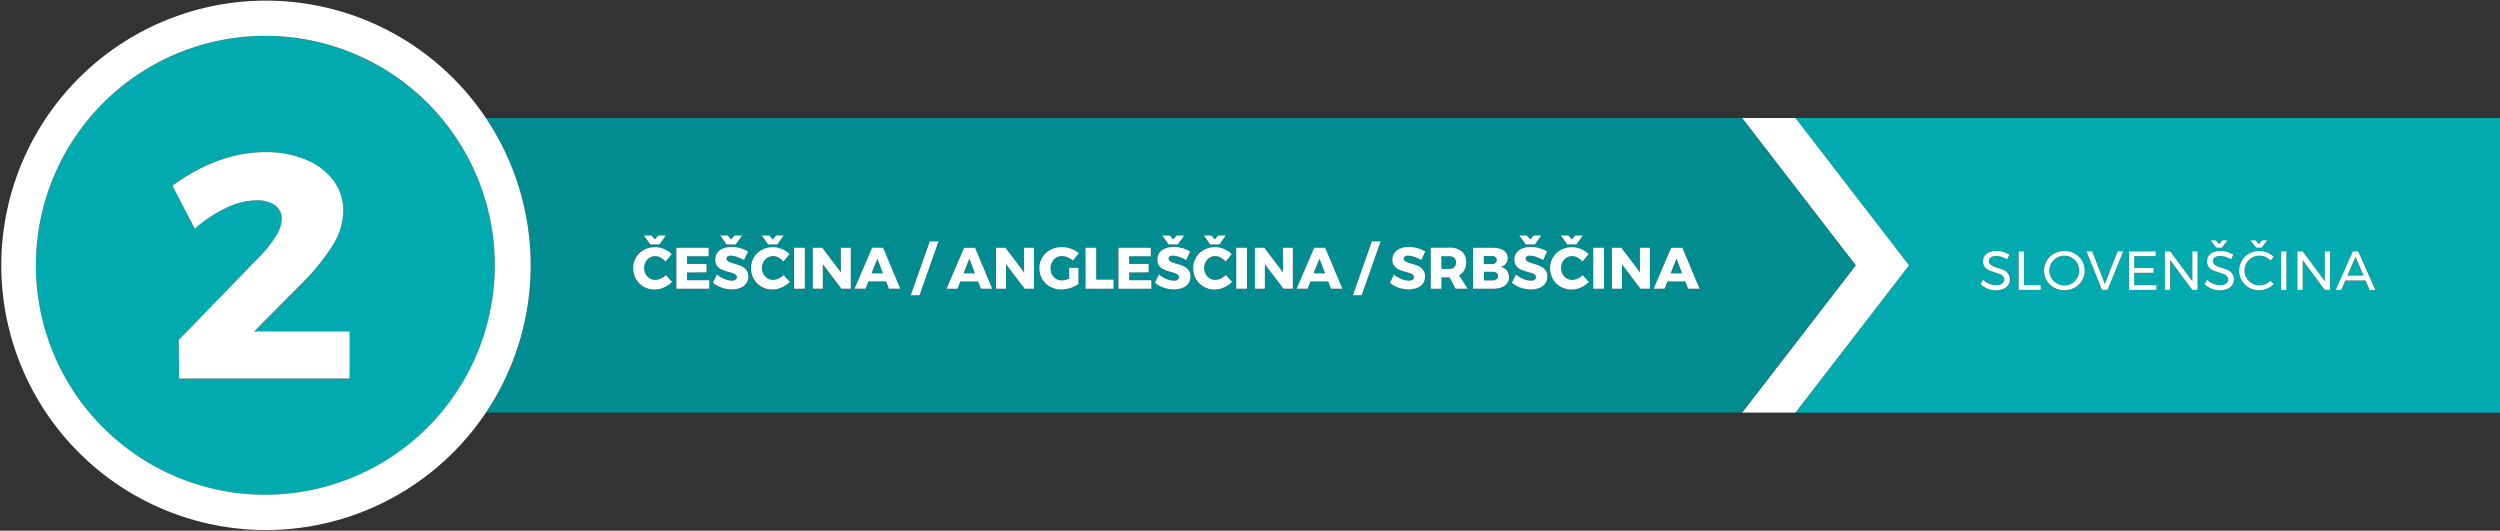
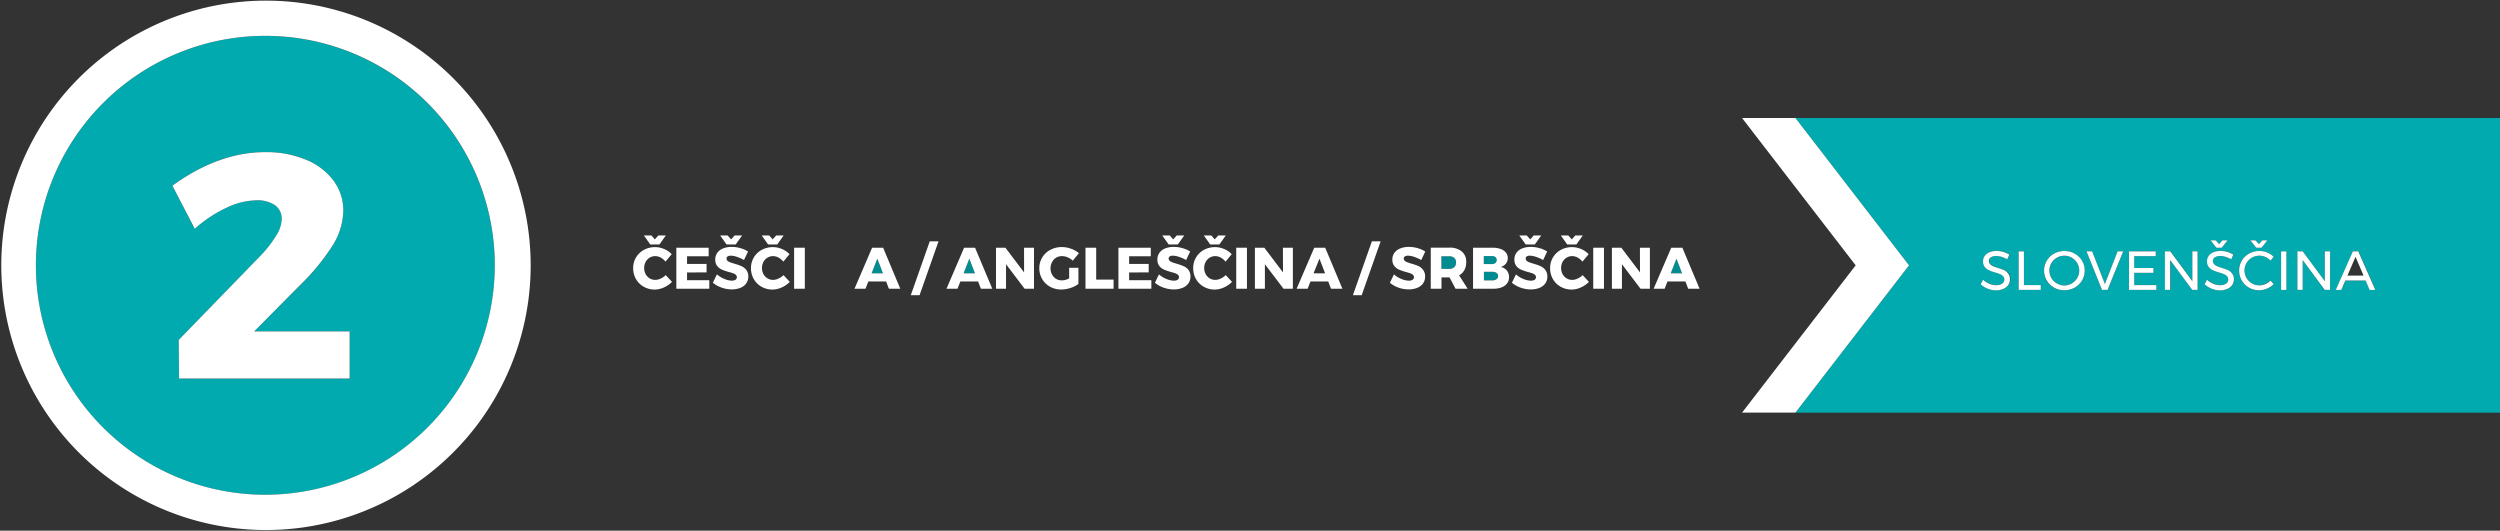
<svg xmlns="http://www.w3.org/2000/svg" viewBox="0 0 618.55 131.29">
  <rect x="0" y="0" width="618.55" height="131.29" fill="#333333" stroke="none" />
  <defs>
    <style>.cls-1{fill:#00aaaf;}.cls-2{fill:#fff;}.cls-3{fill:#008c90;}</style>
  </defs>
  <title>2-ponudba</title>
  <g id="Layer_2" data-name="Layer 2">
    <g id="Layer_1-2" data-name="Layer 1">
      <path class="cls-1" d="M512.61,63.77a3.56,3.56,0,0,0-1.83-.49,3.63,3.63,0,0,0-1.85.49,3.73,3.73,0,0,0-1.36,1.33,3.52,3.52,0,0,0-.5,1.85,3.55,3.55,0,0,0,.5,1.85,3.77,3.77,0,0,0,1.36,1.34,3.6,3.6,0,0,0,1.85.5,3.53,3.53,0,0,0,1.83-.5,3.75,3.75,0,0,0,1.34-1.34,3.59,3.59,0,0,0,.5-1.85,3.55,3.55,0,0,0-.5-1.85A3.71,3.71,0,0,0,512.61,63.77Z" />
      <path class="cls-1" d="M444.22,29.2l28.11,36.45-28.11,36.45H618.55V29.2ZM558.06,59.47l.83.91.83-.91H561l-1.43,1.81h-1.34l-1.43-1.81Zm-9.85,0,.83.91.83-.91h1.27l-1.43,1.81h-1.34l-1.43-1.81ZM496.92,70.53a2.83,2.83,0,0,1-1.24.95,4.7,4.7,0,0,1-1.83.33,5.33,5.33,0,0,1-2-.41,5.54,5.54,0,0,1-1.72-1.09l.59-1.13a4.92,4.92,0,0,0,1.53,1,4.22,4.22,0,0,0,1.66.36,2.64,2.64,0,0,0,1.51-.38,1.17,1.17,0,0,0,.55-1,1.18,1.18,0,0,0-.3-.83,2.12,2.12,0,0,0-.76-.52q-.46-.19-1.23-.42a12.45,12.45,0,0,1-1.55-.56,2.67,2.67,0,0,1-1-.8,2.21,2.21,0,0,1-.42-1.4,2.25,2.25,0,0,1,.42-1.35,2.66,2.66,0,0,1,1.19-.9,4.63,4.63,0,0,1,1.77-.31,5.72,5.72,0,0,1,1.68.25,5.65,5.65,0,0,1,1.46.67l-.55,1.17a5.5,5.5,0,0,0-1.38-.63,4.68,4.68,0,0,0-1.31-.21,2.43,2.43,0,0,0-1.33.32,1,1,0,0,0-.5.88,1.16,1.16,0,0,0,.3.82,2.12,2.12,0,0,0,.74.5q.44.18,1.21.43a13.85,13.85,0,0,1,1.57.57,2.72,2.72,0,0,1,1,.81,2.25,2.25,0,0,1,.42,1.42A2.38,2.38,0,0,1,496.92,70.53Zm8,1.2h-5.48V62.19h1.31v8.35h4.17Zm10.18-2.32a4.84,4.84,0,0,1-1.82,1.77,5.26,5.26,0,0,1-5.06,0,4.83,4.83,0,0,1-1.82-1.77,4.73,4.73,0,0,1-.67-2.46,4.66,4.66,0,0,1,.67-2.45,4.82,4.82,0,0,1,1.81-1.75,5.32,5.32,0,0,1,5.06,0,4.81,4.81,0,0,1,1.82,1.75,4.66,4.66,0,0,1,.67,2.45A4.73,4.73,0,0,1,515.11,69.4Zm6.34,2.32h-1.36l-3.84-9.54h1.4l3.15,8.08,3.15-8.08h1.38Zm12.09,0h-6.79V62.19h6.62v1.19h-5.32v2.94h4.76V67.5h-4.76v3h5.48Zm10.19,0H542.4L537,64.34v7.39h-1.31V62.19H537l5.47,7.4v-7.4h1.29Zm8.61-1.2a2.83,2.83,0,0,1-1.24.95,4.7,4.7,0,0,1-1.83.33,5.33,5.33,0,0,1-2-.41,5.54,5.54,0,0,1-1.72-1.09l.59-1.13a4.92,4.92,0,0,0,1.53,1,4.22,4.22,0,0,0,1.66.36,2.64,2.64,0,0,0,1.51-.38,1.17,1.17,0,0,0,.55-1,1.18,1.18,0,0,0-.3-.83,2.12,2.12,0,0,0-.76-.52q-.46-.19-1.23-.42a12.45,12.45,0,0,1-1.55-.56,2.67,2.67,0,0,1-1-.8,2.21,2.21,0,0,1-.42-1.4,2.25,2.25,0,0,1,.42-1.35,2.66,2.66,0,0,1,1.19-.9,4.63,4.63,0,0,1,1.77-.31,5.72,5.72,0,0,1,1.68.25,5.65,5.65,0,0,1,1.46.67L552,64.18a5.5,5.5,0,0,0-1.38-.63,4.68,4.68,0,0,0-1.31-.21,2.43,2.43,0,0,0-1.33.32,1,1,0,0,0-.5.88,1.16,1.16,0,0,0,.3.82,2.12,2.12,0,0,0,.74.5q.44.18,1.21.43a13.85,13.85,0,0,1,1.57.57,2.72,2.72,0,0,1,1,.81,2.25,2.25,0,0,1,.42,1.42A2.38,2.38,0,0,1,552.33,70.53Zm8.55.89a5,5,0,0,1-4.43-.24A4.82,4.82,0,0,1,554,66.94a4.7,4.7,0,0,1,.66-2.45,4.77,4.77,0,0,1,1.81-1.75A5.08,5.08,0,0,1,559,62.1a5.13,5.13,0,0,1,1.93.37,4.78,4.78,0,0,1,1.61,1.06l-.78.94a4,4,0,0,0-1.27-.89,3.67,3.67,0,0,0-4.67,1.5,3.67,3.67,0,0,0,1.33,5,3.63,3.63,0,0,0,1.85.49,3.73,3.73,0,0,0,1.47-.31,4.24,4.24,0,0,0,1.28-.84l.79.86A5.3,5.3,0,0,1,560.88,71.42Zm4.81.31h-1.31V62.19h1.31Zm10.81,0h-1.32l-5.45-7.39v7.39h-1.31V62.19h1.32l5.47,7.4v-7.4h1.29Zm9.83,0-1-2.32h-5l-1,2.32h-1.38l4.24-9.54h1.36l4.22,9.54Z" />
-       <polygon class="cls-1" points="580.81 68.22 584.81 68.22 582.79 63.59 580.81 68.22" />
      <polygon class="cls-2" points="444.23 29.2 431.02 29.2 459.13 65.65 431.02 102.09 444.23 102.09 472.33 65.65 444.23 29.2" />
      <path class="cls-3" d="M370,65.06a.92.92,0,0,0,.32-.75.87.87,0,0,0-.32-.72,1.31,1.31,0,0,0-.87-.24h-2v2h2A1.3,1.3,0,0,0,370,65.06Z" />
      <path class="cls-3" d="M370.24,67.52a1.83,1.83,0,0,0-1.1-.27h-2v2.13h2a1.87,1.87,0,0,0,1.1-.29.94.94,0,0,0,.41-.81A.88.88,0,0,0,370.24,67.52Z" />
-       <polygon class="cls-3" points="325.04 67.62 327.85 67.62 326.46 64 325.04 67.62" />
      <polygon class="cls-3" points="215.65 67.62 218.46 67.62 217.07 64 215.65 67.62" />
      <path class="cls-3" d="M358.56,63.4h-1.93v3.11h1.93a1.79,1.79,0,0,0,1.25-.41,1.51,1.51,0,0,0,.44-1.17,1.45,1.45,0,0,0-.44-1.14A1.81,1.81,0,0,0,358.56,63.4Z" />
      <polygon class="cls-3" points="238.41 67.62 241.22 67.62 239.83 64 238.41 67.62" />
      <polygon class="cls-3" points="413.37 67.62 416.18 67.62 414.79 64 413.37 67.62" />
-       <path class="cls-3" d="M431,29.2H120.22a65.49,65.49,0,0,1,0,72.89H431l28.11-36.45ZM388,58.26l.85,1,.87-1h1.85L390,60.48h-2.27l-1.58-2.22Zm-10.28,0,.85,1,.87-1h1.85l-1.58,2.22h-2.27l-1.58-2.22Zm-78.05,0,.85,1,.87-1h1.85l-1.58,2.22h-2.27l-1.58-2.22Zm-10.28,0,.85,1,.87-1H293l-1.58,2.22h-2.27l-1.58-2.22Zm-99.11,0,.85,1,.87-1h1.85l-1.58,2.22H190l-1.58-2.22Zm-10.28,0,.85,1,.87-1h1.85L182,60.48h-2.27l-1.58-2.22Zm-18.87,0,.85,1,.87-1h1.85l-1.58,2.22h-2.27l-1.58-2.22Zm3.08,12.85a5.45,5.45,0,0,1-5-.18,5.07,5.07,0,0,1-1.91-1.9,5.28,5.28,0,0,1-.69-2.69,5.06,5.06,0,0,1,2.66-4.53,5.77,5.77,0,0,1,5-.21,5.52,5.52,0,0,1,1.87,1.28l-1.53,1.85a3.79,3.79,0,0,0-1.17-1,2.82,2.82,0,0,0-1.35-.37,2.63,2.63,0,0,0-1.4.38,2.72,2.72,0,0,0-1,1.06,3.28,3.28,0,0,0,0,3,2.72,2.72,0,0,0,1,1.06,2.63,2.63,0,0,0,1.4.38,3.07,3.07,0,0,0,1.3-.32,4.13,4.13,0,0,0,1.22-.87l1.55,1.67A6.18,6.18,0,0,1,164.24,71.11Zm11.24.33h-8.15V61.29h8V63.4H170v1.9h4.84v2.1H170v1.91h5.5Zm9.09-1.28a3.25,3.25,0,0,1-1.47,1.08,5.71,5.71,0,0,1-2.08.36,7.5,7.5,0,0,1-2.51-.44,6.86,6.86,0,0,1-2.16-1.21l1-2.07A6.38,6.38,0,0,0,179.2,69a5,5,0,0,0,1.86.43,1.72,1.72,0,0,0,.93-.22.71.71,0,0,0,.34-.64.75.75,0,0,0-.25-.58,1.86,1.86,0,0,0-.64-.37c-.26-.09-.62-.2-1.08-.33a13.39,13.39,0,0,1-1.72-.59,3.05,3.05,0,0,1-1.17-.9,2.47,2.47,0,0,1-.48-1.6,2.79,2.79,0,0,1,.5-1.65,3.18,3.18,0,0,1,1.42-1.09,5.52,5.52,0,0,1,2.14-.38,7.76,7.76,0,0,1,2.17.31,7.13,7.13,0,0,1,1.88.83l-1,2.11a8.87,8.87,0,0,0-1.73-.78,5.09,5.09,0,0,0-1.54-.3,1.43,1.43,0,0,0-.77.18.59.59,0,0,0-.28.53.72.72,0,0,0,.25.56,1.89,1.89,0,0,0,.61.36q.36.14,1.07.35a14.13,14.13,0,0,1,1.75.61,3.06,3.06,0,0,1,1.18.93,2.59,2.59,0,0,1,.49,1.64A2.81,2.81,0,0,1,184.58,70.16Zm8.81,1a5.45,5.45,0,0,1-5-.18,5.07,5.07,0,0,1-1.91-1.9,5.28,5.28,0,0,1-.69-2.69,5.06,5.06,0,0,1,2.66-4.53,5.77,5.77,0,0,1,5-.21,5.52,5.52,0,0,1,1.87,1.28l-1.53,1.85a3.79,3.79,0,0,0-1.17-1,2.82,2.82,0,0,0-1.35-.37,2.63,2.63,0,0,0-1.4.38,2.72,2.72,0,0,0-1,1.06,3.28,3.28,0,0,0,0,3,2.72,2.72,0,0,0,1,1.06,2.63,2.63,0,0,0,1.4.38,3.07,3.07,0,0,0,1.3-.32,4.13,4.13,0,0,0,1.22-.87l1.55,1.67A6.18,6.18,0,0,1,193.39,71.11Zm5.74.33h-2.65V61.29h2.65Zm11.37,0h-2.32l-4.6-6.07v6.07H201.1V61.29h2.33L208,67.4V61.29h2.46Zm9.44,0-.69-1.8h-4.39l-.71,1.8h-2.72l4.36-10.15h2.72l4.26,10.15ZM227.52,73h-2.17L230,59.71h2.17Zm15.17-1.59-.69-1.8h-4.39l-.71,1.8h-2.72l4.36-10.15h2.72l4.26,10.15Zm13.13,0h-2.32l-4.6-6.07v6.07h-2.48V61.29h2.33l4.62,6.11V61.29h2.46Zm4.43-3.54a2.77,2.77,0,0,0,1,1.08,2.86,2.86,0,0,0,1.48.39,4,4,0,0,0,1.75-.49V66.26h2.29v4a6.75,6.75,0,0,1-2,1,7.49,7.49,0,0,1-2.24.37,5.61,5.61,0,0,1-2.77-.69,5.09,5.09,0,0,1-1.95-1.89,5.2,5.2,0,0,1-.71-2.69,5,5,0,0,1,.73-2.67,5.12,5.12,0,0,1,2-1.88,6,6,0,0,1,2.86-.68,6.55,6.55,0,0,1,2.26.41,5.87,5.87,0,0,1,1.91,1.11l-1.51,1.85a4.22,4.22,0,0,0-1.27-.83,3.6,3.6,0,0,0-1.41-.3,2.79,2.79,0,0,0-1.46.39,2.82,2.82,0,0,0-1,1.07,3.09,3.09,0,0,0-.38,1.52A3.16,3.16,0,0,0,260.26,67.9Zm15.26,3.54h-6.95V61.29h2.65v7.89h4.3Zm9.35,0h-8.15V61.29h8V63.4h-5.36v1.9h4.84v2.1h-4.84v1.91h5.5ZM294,70.16a3.25,3.25,0,0,1-1.47,1.08,5.71,5.71,0,0,1-2.08.36,7.5,7.5,0,0,1-2.51-.44,6.86,6.86,0,0,1-2.16-1.21l1-2.07A6.38,6.38,0,0,0,288.59,69a5,5,0,0,0,1.86.43,1.72,1.72,0,0,0,.93-.22.71.71,0,0,0,.34-.64.75.75,0,0,0-.25-.58,1.86,1.86,0,0,0-.64-.37c-.26-.09-.62-.2-1.08-.33a13.39,13.39,0,0,1-1.72-.59,3.05,3.05,0,0,1-1.17-.9,2.47,2.47,0,0,1-.48-1.6,2.79,2.79,0,0,1,.5-1.65,3.18,3.18,0,0,1,1.42-1.09,5.52,5.52,0,0,1,2.14-.38,7.76,7.76,0,0,1,2.17.31,7.13,7.13,0,0,1,1.88.83l-1,2.11a8.87,8.87,0,0,0-1.73-.78,5.09,5.09,0,0,0-1.54-.3,1.43,1.43,0,0,0-.77.18.59.59,0,0,0-.28.53.72.72,0,0,0,.25.56,1.89,1.89,0,0,0,.61.36q.36.14,1.07.35a14.13,14.13,0,0,1,1.75.61,3.06,3.06,0,0,1,1.18.93,2.59,2.59,0,0,1,.49,1.64A2.81,2.81,0,0,1,294,70.16Zm8.81,1a5.45,5.45,0,0,1-5-.18,5.07,5.07,0,0,1-1.91-1.9,5.28,5.28,0,0,1-.69-2.69,5.06,5.06,0,0,1,2.66-4.53,5.77,5.77,0,0,1,5-.21,5.52,5.52,0,0,1,1.87,1.28l-1.53,1.85a3.79,3.79,0,0,0-1.17-1,2.82,2.82,0,0,0-1.35-.37,2.63,2.63,0,0,0-1.4.38,2.72,2.72,0,0,0-1,1.06,3.28,3.28,0,0,0,0,3,2.72,2.72,0,0,0,1,1.06,2.63,2.63,0,0,0,1.4.38,3.07,3.07,0,0,0,1.3-.32,4.13,4.13,0,0,0,1.22-.87l1.55,1.67A6.18,6.18,0,0,1,302.78,71.11Zm5.74.33h-2.65V61.29h2.65Zm11.37,0h-2.32L313,65.37v6.07h-2.48V61.29h2.33l4.62,6.11V61.29h2.46Zm9.44,0-.69-1.8h-4.39l-.71,1.8h-2.72l4.36-10.15h2.72l4.26,10.15ZM336.91,73h-2.17l4.69-13.32h2.17Zm15.19-2.87a3.25,3.25,0,0,1-1.47,1.08,5.71,5.71,0,0,1-2.08.36,7.5,7.5,0,0,1-2.51-.44,6.86,6.86,0,0,1-2.16-1.21l1-2.07A6.38,6.38,0,0,0,346.72,69a5,5,0,0,0,1.86.43,1.72,1.72,0,0,0,.93-.22.71.71,0,0,0,.34-.64.75.75,0,0,0-.25-.58,1.86,1.86,0,0,0-.64-.37c-.26-.09-.62-.2-1.08-.33a13.39,13.39,0,0,1-1.72-.59,3.05,3.05,0,0,1-1.17-.9,2.47,2.47,0,0,1-.48-1.6,2.79,2.79,0,0,1,.5-1.65,3.18,3.18,0,0,1,1.42-1.09,5.52,5.52,0,0,1,2.14-.38,7.76,7.76,0,0,1,2.17.31,7.13,7.13,0,0,1,1.88.83l-1,2.11a8.87,8.87,0,0,0-1.73-.78,5.09,5.09,0,0,0-1.54-.3,1.43,1.43,0,0,0-.77.18.59.59,0,0,0-.28.53.72.72,0,0,0,.25.56,1.89,1.89,0,0,0,.61.36q.36.14,1.07.35a14.13,14.13,0,0,1,1.75.61,3.06,3.06,0,0,1,1.18.93,2.59,2.59,0,0,1,.49,1.64A2.81,2.81,0,0,1,352.1,70.16Zm8,1.28-1.48-2.81h-2v2.81H354V61.29h4.56a4.7,4.7,0,0,1,3.12.93,3.24,3.24,0,0,1,1.11,2.63,4,4,0,0,1-.46,2,3.2,3.2,0,0,1-1.35,1.3l2.11,3.32Zm12.83-1.32a3,3,0,0,1-1.36,1,5.75,5.75,0,0,1-2.07.34h-5V61.29h4.82a5.76,5.76,0,0,1,2,.31,2.91,2.91,0,0,1,1.31.89,2.12,2.12,0,0,1,.46,1.36,2.17,2.17,0,0,1-.47,1.39,2.36,2.36,0,0,1-1.28.81,2.5,2.5,0,0,1,1.53.88,2.6,2.6,0,0,1,.56,1.68A2.45,2.45,0,0,1,372.9,70.11Zm9.4,0a3.25,3.25,0,0,1-1.47,1.08,5.71,5.71,0,0,1-2.08.36,7.5,7.5,0,0,1-2.51-.44,6.86,6.86,0,0,1-2.16-1.21l1-2.07A6.38,6.38,0,0,0,376.92,69a5,5,0,0,0,1.86.43,1.72,1.72,0,0,0,.93-.22.71.71,0,0,0,.34-.64.75.75,0,0,0-.25-.58,1.86,1.86,0,0,0-.64-.37c-.26-.09-.62-.2-1.08-.33a13.39,13.39,0,0,1-1.72-.59,3.05,3.05,0,0,1-1.17-.9,2.47,2.47,0,0,1-.48-1.6,2.79,2.79,0,0,1,.5-1.65,3.18,3.18,0,0,1,1.42-1.09,5.52,5.52,0,0,1,2.14-.38,7.76,7.76,0,0,1,2.17.31,7.13,7.13,0,0,1,1.88.83l-1,2.11a8.87,8.87,0,0,0-1.73-.78,5.09,5.09,0,0,0-1.54-.3,1.43,1.43,0,0,0-.77.18.59.59,0,0,0-.28.53.72.72,0,0,0,.25.56,1.89,1.89,0,0,0,.61.36q.36.14,1.07.35a14.13,14.13,0,0,1,1.75.61,3.06,3.06,0,0,1,1.18.93,2.59,2.59,0,0,1,.49,1.64A2.81,2.81,0,0,1,382.3,70.16Zm8.81,1a5.45,5.45,0,0,1-5-.18,5.07,5.07,0,0,1-1.91-1.9,5.28,5.28,0,0,1-.69-2.69,5.06,5.06,0,0,1,2.66-4.53,5.77,5.77,0,0,1,5-.21,5.52,5.52,0,0,1,1.87,1.28l-1.53,1.85a3.79,3.79,0,0,0-1.17-1,2.82,2.82,0,0,0-1.35-.37,2.63,2.63,0,0,0-1.4.38,2.72,2.72,0,0,0-1,1.06,3.28,3.28,0,0,0,0,3,2.72,2.72,0,0,0,1,1.06,2.63,2.63,0,0,0,1.4.38,3.07,3.07,0,0,0,1.3-.32,4.13,4.13,0,0,0,1.22-.87l1.55,1.67A6.18,6.18,0,0,1,391.11,71.11Zm5.74.33H394.2V61.29h2.65Zm11.37,0H405.9l-4.6-6.07v6.07h-2.48V61.29h2.33l4.62,6.11V61.29h2.46Zm9.44,0-.69-1.8h-4.39l-.71,1.8h-2.72l4.36-10.15h2.72l4.26,10.15Z" />
      <path class="cls-2" d="M163.44,68.93a3.07,3.07,0,0,1-1.3.32,2.63,2.63,0,0,1-1.4-.38,2.72,2.72,0,0,1-1-1.06,3.28,3.28,0,0,1,0-3,2.72,2.72,0,0,1,1-1.06,2.63,2.63,0,0,1,1.4-.38,2.82,2.82,0,0,1,1.35.37,3.79,3.79,0,0,1,1.17,1l1.53-1.85a5.52,5.52,0,0,0-1.87-1.28,5.77,5.77,0,0,0-5,.21,5.06,5.06,0,0,0-2.66,4.53,5.28,5.28,0,0,0,.69,2.69,5.07,5.07,0,0,0,1.91,1.9,5.45,5.45,0,0,0,5,.18,6.18,6.18,0,0,0,2-1.38l-1.55-1.67A4.13,4.13,0,0,1,163.44,68.93Z" />
      <polygon class="cls-2" points="163.16 60.48 164.74 58.26 162.89 58.26 162.02 59.23 161.17 58.26 159.31 58.26 160.89 60.48 163.16 60.48" />
      <polygon class="cls-2" points="169.99 67.41 174.82 67.4 174.82 65.3 169.99 65.3 169.99 63.4 175.34 63.4 175.34 61.29 167.34 61.29 167.34 71.44 175.49 71.44 175.49 69.33 169.99 69.33 169.99 67.41" />
      <polygon class="cls-2" points="182.03 60.48 183.61 58.26 181.76 58.26 180.89 59.23 180.03 58.26 178.18 58.26 179.76 60.48 182.03 60.48" />
      <path class="cls-2" d="M183.44,65.85a14.13,14.13,0,0,0-1.75-.61q-.71-.22-1.07-.35a1.89,1.89,0,0,1-.61-.36.72.72,0,0,1-.25-.56.59.59,0,0,1,.28-.53,1.43,1.43,0,0,1,.77-.18,5.09,5.09,0,0,1,1.54.3,8.87,8.87,0,0,1,1.73.78l1-2.11a7.13,7.13,0,0,0-1.88-.83,7.76,7.76,0,0,0-2.17-.31,5.52,5.52,0,0,0-2.14.38,3.18,3.18,0,0,0-1.42,1.09,2.79,2.79,0,0,0-.5,1.65,2.47,2.47,0,0,0,.48,1.6,3.05,3.05,0,0,0,1.17.9,13.39,13.39,0,0,0,1.72.59c.46.12.82.23,1.08.33a1.86,1.86,0,0,1,.64.37.75.75,0,0,1,.25.58.71.71,0,0,1-.34.64,1.72,1.72,0,0,1-.93.22A5,5,0,0,1,179.2,69a6.38,6.38,0,0,1-1.82-1.12l-1,2.07a6.86,6.86,0,0,0,2.16,1.21,7.5,7.5,0,0,0,2.51.44,5.71,5.71,0,0,0,2.08-.36,3.25,3.25,0,0,0,1.47-1.08,2.81,2.81,0,0,0,.54-1.73,2.59,2.59,0,0,0-.49-1.64A3.06,3.06,0,0,0,183.44,65.85Z" />
      <polygon class="cls-2" points="192.31 60.48 193.89 58.26 192.04 58.26 191.17 59.23 190.31 58.26 188.46 58.26 190.04 60.48 192.31 60.48" />
      <path class="cls-2" d="M192.59,68.93a3.07,3.07,0,0,1-1.3.32,2.63,2.63,0,0,1-1.4-.38,2.72,2.72,0,0,1-1-1.06,3.28,3.28,0,0,1,0-3,2.72,2.72,0,0,1,1-1.06,2.63,2.63,0,0,1,1.4-.38,2.82,2.82,0,0,1,1.35.37,3.79,3.79,0,0,1,1.17,1l1.53-1.85a5.52,5.52,0,0,0-1.87-1.28,5.77,5.77,0,0,0-5,.21,5.06,5.06,0,0,0-2.66,4.53,5.28,5.28,0,0,0,.69,2.69,5.07,5.07,0,0,0,1.91,1.9,5.45,5.45,0,0,0,5,.18,6.18,6.18,0,0,0,2-1.38l-1.55-1.67A4.13,4.13,0,0,1,192.59,68.93Z" />
      <rect class="cls-2" x="196.48" y="61.29" width="2.65" height="10.15" />
-       <polygon class="cls-2" points="208.05 67.4 203.43 61.29 201.1 61.29 201.1 71.44 203.58 71.44 203.58 65.37 208.18 71.44 210.5 71.44 210.5 61.29 208.03 61.29 208.05 67.4" />
      <path class="cls-2" d="M215.78,61.29l-4.36,10.15h2.72l.71-1.8h4.39l.69,1.8h2.82L218.5,61.29Zm-.13,6.33L217.07,64l1.39,3.62Z" />
      <polygon class="cls-2" points="225.35 73.03 227.52 73.03 232.21 59.71 230.04 59.71 225.35 73.03" />
      <path class="cls-2" d="M238.54,61.29l-4.36,10.15h2.72l.71-1.8H242l.69,1.8h2.82l-4.26-10.15Zm-.13,6.33L239.83,64l1.39,3.62Z" />
      <polygon class="cls-2" points="253.38 67.4 248.76 61.29 246.43 61.29 246.43 71.44 248.91 71.44 248.91 65.37 253.51 71.44 255.83 71.44 255.83 61.29 253.37 61.29 253.38 67.4" />
      <path class="cls-2" d="M261.29,63.76a2.79,2.79,0,0,1,1.46-.39,3.6,3.6,0,0,1,1.41.3,4.22,4.22,0,0,1,1.27.83l1.51-1.85A5.87,5.87,0,0,0,265,61.54a6.55,6.55,0,0,0-2.26-.41,6,6,0,0,0-2.86.68,5.12,5.12,0,0,0-2,1.88,5,5,0,0,0-.73,2.67,5.2,5.2,0,0,0,.71,2.69,5.09,5.09,0,0,0,1.95,1.89,5.61,5.61,0,0,0,2.77.69,7.49,7.49,0,0,0,2.24-.37,6.75,6.75,0,0,0,2-1v-4h-2.29v2.62a4,4,0,0,1-1.75.49A2.86,2.86,0,0,1,261.3,69a2.77,2.77,0,0,1-1-1.08,3.16,3.16,0,0,1-.38-1.54,3.09,3.09,0,0,1,.38-1.52A2.82,2.82,0,0,1,261.29,63.76Z" />
      <polygon class="cls-2" points="271.22 61.29 268.57 61.29 268.57 71.44 275.52 71.44 275.52 69.18 271.22 69.18 271.22 61.29" />
      <polygon class="cls-2" points="279.37 67.41 284.21 67.4 284.21 65.3 279.37 65.3 279.37 63.4 284.73 63.4 284.73 61.29 276.72 61.29 276.72 71.44 284.87 71.44 284.87 69.33 279.37 69.33 279.37 67.41" />
      <polygon class="cls-2" points="291.42 60.48 293 58.26 291.14 58.26 290.27 59.23 289.42 58.26 287.57 58.26 289.14 60.48 291.42 60.48" />
      <path class="cls-2" d="M292.83,65.85a14.13,14.13,0,0,0-1.75-.61q-.71-.22-1.07-.35a1.89,1.89,0,0,1-.61-.36.72.72,0,0,1-.25-.56.59.59,0,0,1,.28-.53,1.43,1.43,0,0,1,.77-.18,5.09,5.09,0,0,1,1.54.3,8.87,8.87,0,0,1,1.73.78l1-2.11a7.13,7.13,0,0,0-1.88-.83,7.76,7.76,0,0,0-2.17-.31,5.52,5.52,0,0,0-2.14.38,3.18,3.18,0,0,0-1.42,1.09,2.79,2.79,0,0,0-.5,1.65,2.47,2.47,0,0,0,.48,1.6,3.05,3.05,0,0,0,1.17.9,13.39,13.39,0,0,0,1.72.59c.46.12.82.23,1.08.33a1.86,1.86,0,0,1,.64.37.75.75,0,0,1,.25.58.71.71,0,0,1-.34.64,1.72,1.72,0,0,1-.93.22,5,5,0,0,1-1.86-.43,6.38,6.38,0,0,1-1.82-1.12l-1,2.07a6.86,6.86,0,0,0,2.16,1.21,7.5,7.5,0,0,0,2.51.44,5.71,5.71,0,0,0,2.08-.36A3.25,3.25,0,0,0,294,70.16a2.81,2.81,0,0,0,.54-1.73,2.59,2.59,0,0,0-.49-1.64A3.06,3.06,0,0,0,292.83,65.85Z" />
      <path class="cls-2" d="M302,68.93a3.07,3.07,0,0,1-1.3.32,2.63,2.63,0,0,1-1.4-.38,2.72,2.72,0,0,1-1-1.06,3.28,3.28,0,0,1,0-3,2.72,2.72,0,0,1,1-1.06,2.63,2.63,0,0,1,1.4-.38,2.82,2.82,0,0,1,1.35.37,3.79,3.79,0,0,1,1.17,1l1.53-1.85a5.52,5.52,0,0,0-1.87-1.28,5.77,5.77,0,0,0-5,.21,5.06,5.06,0,0,0-2.66,4.53,5.28,5.28,0,0,0,.69,2.69,5.07,5.07,0,0,0,1.91,1.9,5.45,5.45,0,0,0,5,.18,6.18,6.18,0,0,0,2-1.38l-1.55-1.67A4.13,4.13,0,0,1,302,68.93Z" />
      <polygon class="cls-2" points="301.7 60.48 303.28 58.26 301.42 58.26 300.55 59.23 299.7 58.26 297.85 58.26 299.42 60.48 301.7 60.48" />
      <rect class="cls-2" x="305.87" y="61.29" width="2.65" height="10.15" />
      <polygon class="cls-2" points="317.44 67.4 312.82 61.29 310.49 61.29 310.49 71.44 312.96 71.44 312.96 65.37 317.57 71.44 319.88 71.44 319.88 61.29 317.42 61.29 317.44 67.4" />
      <path class="cls-2" d="M325.17,61.29l-4.36,10.15h2.72l.71-1.8h4.39l.69,1.8h2.82l-4.26-10.15ZM325,67.62,326.46,64l1.39,3.62Z" />
      <polygon class="cls-2" points="334.74 73.03 336.91 73.03 341.6 59.71 339.43 59.71 334.74 73.03" />
      <path class="cls-2" d="M351,65.85a14.13,14.13,0,0,0-1.75-.61q-.71-.22-1.07-.35a1.89,1.89,0,0,1-.61-.36.72.72,0,0,1-.25-.56.59.59,0,0,1,.28-.53,1.43,1.43,0,0,1,.77-.18,5.09,5.09,0,0,1,1.54.3,8.87,8.87,0,0,1,1.73.78l1-2.11a7.13,7.13,0,0,0-1.88-.83,7.76,7.76,0,0,0-2.17-.31,5.52,5.52,0,0,0-2.14.38A3.18,3.18,0,0,0,345,62.56a2.79,2.79,0,0,0-.5,1.65,2.47,2.47,0,0,0,.48,1.6,3.05,3.05,0,0,0,1.17.9,13.39,13.39,0,0,0,1.72.59c.46.12.82.23,1.08.33a1.86,1.86,0,0,1,.64.37.75.75,0,0,1,.25.58.71.71,0,0,1-.34.64,1.72,1.72,0,0,1-.93.22,5,5,0,0,1-1.86-.43,6.38,6.38,0,0,1-1.82-1.12l-1,2.07A6.86,6.86,0,0,0,346,71.16a7.5,7.5,0,0,0,2.51.44,5.71,5.71,0,0,0,2.08-.36,3.25,3.25,0,0,0,1.47-1.08,2.81,2.81,0,0,0,.54-1.73,2.59,2.59,0,0,0-.49-1.64A3.06,3.06,0,0,0,351,65.85Z" />
      <path class="cls-2" d="M362.31,66.83a4,4,0,0,0,.46-2,3.24,3.24,0,0,0-1.11-2.63,4.7,4.7,0,0,0-3.12-.93H354V71.44h2.65V68.63h2l1.48,2.81h3L361,68.12A3.2,3.2,0,0,0,362.31,66.83Zm-2.5-.72a1.79,1.79,0,0,1-1.25.41h-1.93V63.4h1.93a1.81,1.81,0,0,1,1.25.4,1.45,1.45,0,0,1,.44,1.14A1.51,1.51,0,0,1,359.81,66.11Z" />
      <path class="cls-2" d="M371.3,66.05a2.36,2.36,0,0,0,1.28-.81,2.17,2.17,0,0,0,.47-1.39,2.12,2.12,0,0,0-.46-1.36,2.91,2.91,0,0,0-1.31-.89,5.76,5.76,0,0,0-2-.31h-4.82V71.44h5a5.75,5.75,0,0,0,2.07-.34,3,3,0,0,0,1.36-1,2.45,2.45,0,0,0,.48-1.5,2.6,2.6,0,0,0-.56-1.68A2.5,2.5,0,0,0,371.3,66.05Zm-4.18-2.69h2a1.31,1.31,0,0,1,.87.24.87.87,0,0,1,.32.72.92.92,0,0,1-.32.75,1.3,1.3,0,0,1-.87.27h-2Zm3.13,5.73a1.87,1.87,0,0,1-1.1.29h-2V67.25h2a1.83,1.83,0,0,1,1.1.27.88.88,0,0,1,.41.76A.94.94,0,0,1,370.24,69.09Z" />
      <path class="cls-2" d="M381.16,65.85a14.13,14.13,0,0,0-1.75-.61q-.71-.22-1.07-.35a1.89,1.89,0,0,1-.61-.36.72.72,0,0,1-.25-.56.59.59,0,0,1,.28-.53,1.43,1.43,0,0,1,.77-.18,5.09,5.09,0,0,1,1.54.3,8.87,8.87,0,0,1,1.73.78l1-2.11a7.13,7.13,0,0,0-1.88-.83,7.76,7.76,0,0,0-2.17-.31,5.52,5.52,0,0,0-2.14.38,3.18,3.18,0,0,0-1.42,1.09,2.79,2.79,0,0,0-.5,1.65,2.47,2.47,0,0,0,.48,1.6,3.05,3.05,0,0,0,1.17.9,13.39,13.39,0,0,0,1.72.59c.46.12.82.23,1.08.33a1.86,1.86,0,0,1,.64.37.75.75,0,0,1,.25.58.71.71,0,0,1-.34.64,1.72,1.72,0,0,1-.93.22,5,5,0,0,1-1.86-.43,6.38,6.38,0,0,1-1.82-1.12l-1,2.07a6.86,6.86,0,0,0,2.16,1.21,7.5,7.5,0,0,0,2.51.44,5.71,5.71,0,0,0,2.08-.36,3.25,3.25,0,0,0,1.47-1.08,2.81,2.81,0,0,0,.54-1.73,2.59,2.59,0,0,0-.49-1.64A3.06,3.06,0,0,0,381.16,65.85Z" />
      <polygon class="cls-2" points="379.75 60.48 381.33 58.26 379.48 58.26 378.61 59.23 377.75 58.26 375.9 58.26 377.48 60.48 379.75 60.48" />
      <polygon class="cls-2" points="390.03 60.48 391.61 58.26 389.76 58.26 388.89 59.23 388.03 58.26 386.18 58.26 387.76 60.48 390.03 60.48" />
      <path class="cls-2" d="M390.31,68.93a3.07,3.07,0,0,1-1.3.32,2.63,2.63,0,0,1-1.4-.38,2.72,2.72,0,0,1-1-1.06,3.28,3.28,0,0,1,0-3,2.72,2.72,0,0,1,1-1.06,2.63,2.63,0,0,1,1.4-.38,2.82,2.82,0,0,1,1.35.37,3.79,3.79,0,0,1,1.17,1l1.53-1.85a5.52,5.52,0,0,0-1.87-1.28,5.77,5.77,0,0,0-5,.21,5.06,5.06,0,0,0-2.66,4.53,5.28,5.28,0,0,0,.69,2.69,5.07,5.07,0,0,0,1.91,1.9,5.45,5.45,0,0,0,5,.18,6.18,6.18,0,0,0,2-1.38l-1.55-1.67A4.13,4.13,0,0,1,390.31,68.93Z" />
      <rect class="cls-2" x="394.2" y="61.29" width="2.65" height="10.15" />
      <polygon class="cls-2" points="405.77 67.4 401.15 61.29 398.82 61.29 398.82 71.44 401.3 71.44 401.3 65.37 405.9 71.44 408.22 71.44 408.22 61.29 405.75 61.29 405.77 67.4" />
      <path class="cls-2" d="M413.5,61.29l-4.36,10.15h2.72l.71-1.8H417l.69,1.8h2.82l-4.26-10.15Zm-.13,6.33L414.79,64l1.39,3.62Z" />
      <path class="cls-1" d="M65.65,8.88a56.77,56.77,0,1,0,56.77,56.77A56.83,56.83,0,0,0,65.65,8.88ZM86.51,82V93.67H44.3l-.08-9.56L64.38,63.39a28.61,28.61,0,0,0,3.87-4.9,8.44,8.44,0,0,0,1.5-4.19,4.11,4.11,0,0,0-1.66-3.52,7.74,7.74,0,0,0-4.66-1.22A18,18,0,0,0,56,51.42a32.42,32.42,0,0,0-7.86,5.18L42.64,45.93q11.46-8.3,23-8.3a25.73,25.73,0,0,1,9.92,1.82,16,16,0,0,1,6.88,5.14,12.31,12.31,0,0,1,2.49,7.59A16.79,16.79,0,0,1,82.13,61a54.83,54.83,0,0,1-7.94,9.68L62.88,82Z" />
      <path class="cls-2" d="M120.22,29.2a65.49,65.49,0,1,0,11.08,36.44A65.63,65.63,0,0,0,120.22,29.2ZM65.65,122.41a56.77,56.77,0,1,1,56.77-56.77A56.83,56.83,0,0,1,65.65,122.41Z" />
      <path class="cls-2" d="M82.13,61a16.79,16.79,0,0,0,2.81-8.81,12.31,12.31,0,0,0-2.49-7.59,16,16,0,0,0-6.88-5.14,25.73,25.73,0,0,0-9.92-1.82q-11.54,0-23,8.3L48.18,56.6A32.42,32.42,0,0,1,56,51.42a18,18,0,0,1,7.39-1.86,7.74,7.74,0,0,1,4.66,1.22,4.11,4.11,0,0,1,1.66,3.52,8.44,8.44,0,0,1-1.5,4.19,28.61,28.61,0,0,1-3.87,4.9L44.22,84.1l.08,9.56H86.51V82H62.88l11.3-11.38A54.83,54.83,0,0,0,82.13,61Z" />
      <path class="cls-2" d="M495.92,66.86a13.85,13.85,0,0,0-1.57-.57q-.78-.24-1.21-.43a2.12,2.12,0,0,1-.74-.5,1.16,1.16,0,0,1-.3-.82,1,1,0,0,1,.5-.88,2.43,2.43,0,0,1,1.33-.32,4.68,4.68,0,0,1,1.31.21,5.5,5.5,0,0,1,1.38.63l.55-1.17a5.65,5.65,0,0,0-1.46-.67,5.72,5.72,0,0,0-1.68-.25,4.63,4.63,0,0,0-1.77.31,2.66,2.66,0,0,0-1.19.9,2.25,2.25,0,0,0-.42,1.35,2.21,2.21,0,0,0,.42,1.4,2.67,2.67,0,0,0,1,.8,12.45,12.45,0,0,0,1.55.56q.78.23,1.23.42a2.12,2.12,0,0,1,.76.52,1.18,1.18,0,0,1,.3.83,1.17,1.17,0,0,1-.55,1,2.64,2.64,0,0,1-1.51.38,4.22,4.22,0,0,1-1.66-.36,4.92,4.92,0,0,1-1.53-1l-.59,1.13a5.54,5.54,0,0,0,1.72,1.09,5.33,5.33,0,0,0,2,.41,4.7,4.7,0,0,0,1.83-.33,2.83,2.83,0,0,0,1.24-.95,2.38,2.38,0,0,0,.44-1.43,2.25,2.25,0,0,0-.42-1.42A2.72,2.72,0,0,0,495.92,66.86Z" />
      <polygon class="cls-2" points="500.76 62.19 499.45 62.19 499.45 71.72 504.93 71.72 504.93 70.54 500.76 70.54 500.76 62.19" />
      <path class="cls-2" d="M513.29,62.74a5.32,5.32,0,0,0-5.06,0,4.82,4.82,0,0,0-1.81,1.75,4.66,4.66,0,0,0-.67,2.45,4.73,4.73,0,0,0,.67,2.46,4.83,4.83,0,0,0,1.82,1.77,5.26,5.26,0,0,0,5.06,0,4.84,4.84,0,0,0,1.82-1.77,4.73,4.73,0,0,0,.67-2.46,4.66,4.66,0,0,0-.67-2.45A4.81,4.81,0,0,0,513.29,62.74Zm.65,6.05a3.75,3.75,0,0,1-1.34,1.34,3.53,3.53,0,0,1-1.83.5,3.6,3.6,0,0,1-1.85-.5,3.77,3.77,0,0,1-1.36-1.34,3.55,3.55,0,0,1-.5-1.85,3.52,3.52,0,0,1,.5-1.85,3.73,3.73,0,0,1,1.36-1.33,3.63,3.63,0,0,1,1.85-.49,3.56,3.56,0,0,1,1.83.49,3.71,3.71,0,0,1,1.34,1.33,3.55,3.55,0,0,1,.5,1.85A3.59,3.59,0,0,1,513.94,68.8Z" />
      <polygon class="cls-2" points="520.79 70.27 517.64 62.19 516.24 62.19 520.08 71.72 521.45 71.72 525.32 62.19 523.94 62.19 520.79 70.27" />
      <polygon class="cls-2" points="528.05 67.5 532.81 67.5 532.81 66.31 528.05 66.31 528.05 63.37 533.37 63.37 533.37 62.19 526.75 62.19 526.75 71.72 533.53 71.72 533.53 70.54 528.05 70.54 528.05 67.5" />
      <polygon class="cls-2" points="542.43 69.58 536.97 62.19 535.64 62.19 535.64 71.72 536.95 71.72 536.95 64.34 542.4 71.72 543.73 71.72 543.73 62.19 542.43 62.19 542.43 69.58" />
      <polygon class="cls-2" points="549.71 61.29 551.14 59.47 549.87 59.47 549.04 60.39 548.21 59.47 546.94 59.47 548.37 61.29 549.71 61.29" />
      <path class="cls-2" d="M551.33,66.86a13.85,13.85,0,0,0-1.57-.57q-.78-.24-1.21-.43a2.12,2.12,0,0,1-.74-.5,1.16,1.16,0,0,1-.3-.82,1,1,0,0,1,.5-.88,2.43,2.43,0,0,1,1.33-.32,4.68,4.68,0,0,1,1.31.21,5.5,5.5,0,0,1,1.38.63l.55-1.17a5.65,5.65,0,0,0-1.46-.67,5.72,5.72,0,0,0-1.68-.25,4.63,4.63,0,0,0-1.77.31,2.66,2.66,0,0,0-1.19.9,2.25,2.25,0,0,0-.42,1.35,2.21,2.21,0,0,0,.42,1.4,2.67,2.67,0,0,0,1,.8,12.45,12.45,0,0,0,1.55.56q.78.23,1.23.42a2.12,2.12,0,0,1,.76.52,1.18,1.18,0,0,1,.3.83,1.17,1.17,0,0,1-.55,1,2.64,2.64,0,0,1-1.51.38,4.22,4.22,0,0,1-1.66-.36,4.92,4.92,0,0,1-1.53-1l-.59,1.13a5.54,5.54,0,0,0,1.72,1.09,5.33,5.33,0,0,0,2,.41,4.7,4.7,0,0,0,1.83-.33,2.83,2.83,0,0,0,1.24-.95,2.38,2.38,0,0,0,.44-1.43,2.25,2.25,0,0,0-.42-1.42A2.72,2.72,0,0,0,551.33,66.86Z" />
      <path class="cls-2" d="M560.49,70.29a3.73,3.73,0,0,1-1.47.31,3.66,3.66,0,0,1-3.68-3.67,3.59,3.59,0,0,1,.49-1.85,3.68,3.68,0,0,1,4.67-1.5,4,4,0,0,1,1.27.89l.78-.94a4.78,4.78,0,0,0-1.61-1.06A5.13,5.13,0,0,0,559,62.1a5.08,5.08,0,0,0-2.52.64,4.77,4.77,0,0,0-1.81,1.75,4.7,4.7,0,0,0-.66,2.45,4.82,4.82,0,0,0,2.44,4.23,5,5,0,0,0,4.43.24,5.3,5.3,0,0,0,1.68-1.11l-.79-.86A4.24,4.24,0,0,1,560.49,70.29Z" />
      <polygon class="cls-2" points="559.56 61.29 560.99 59.47 559.72 59.47 558.89 60.39 558.06 59.47 556.79 59.47 558.23 61.29 559.56 61.29" />
      <rect class="cls-2" x="564.39" y="62.19" width="1.31" height="9.54" />
      <polygon class="cls-2" points="575.21 69.58 569.74 62.19 568.42 62.19 568.42 71.72 569.73 71.72 569.73 64.34 575.18 71.72 576.5 71.72 576.5 62.19 575.21 62.19 575.21 69.58" />
      <path class="cls-2" d="M582.15,62.19l-4.24,9.54h1.38l1-2.32h5l1,2.32h1.42l-4.22-9.54Zm-1.35,6,2-4.63,2,4.63Z" />
    </g>
  </g>
</svg>